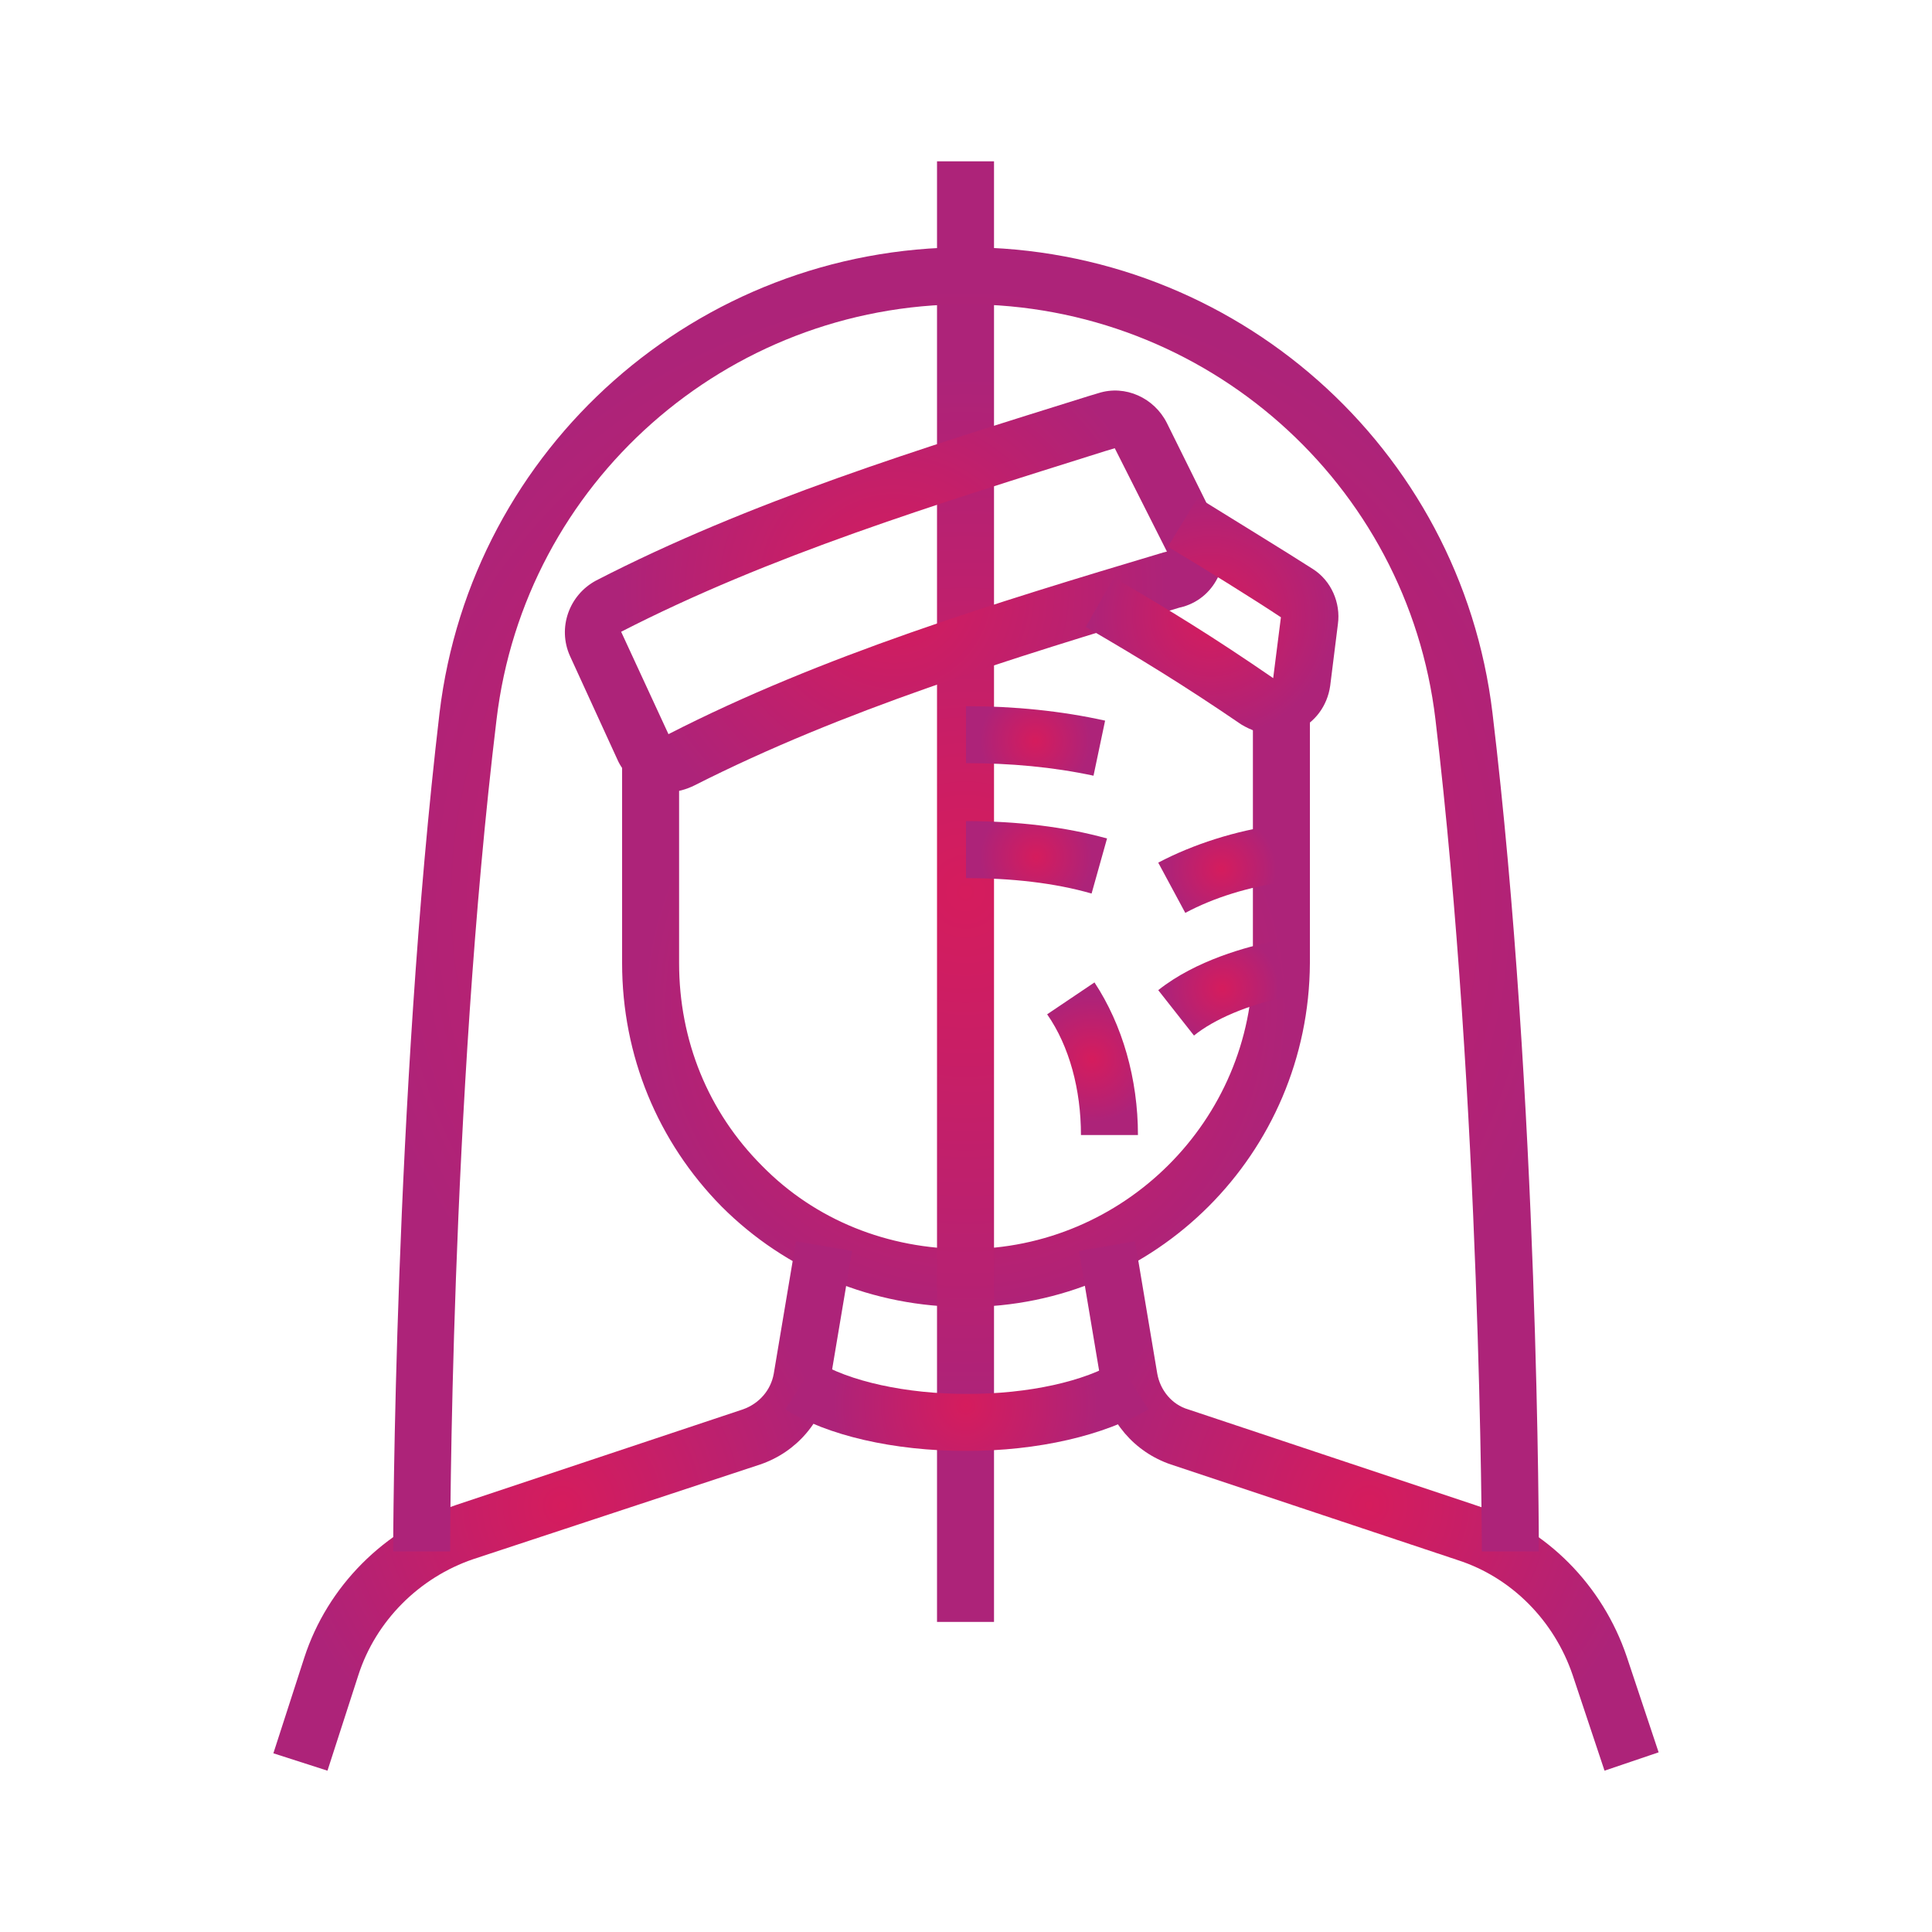
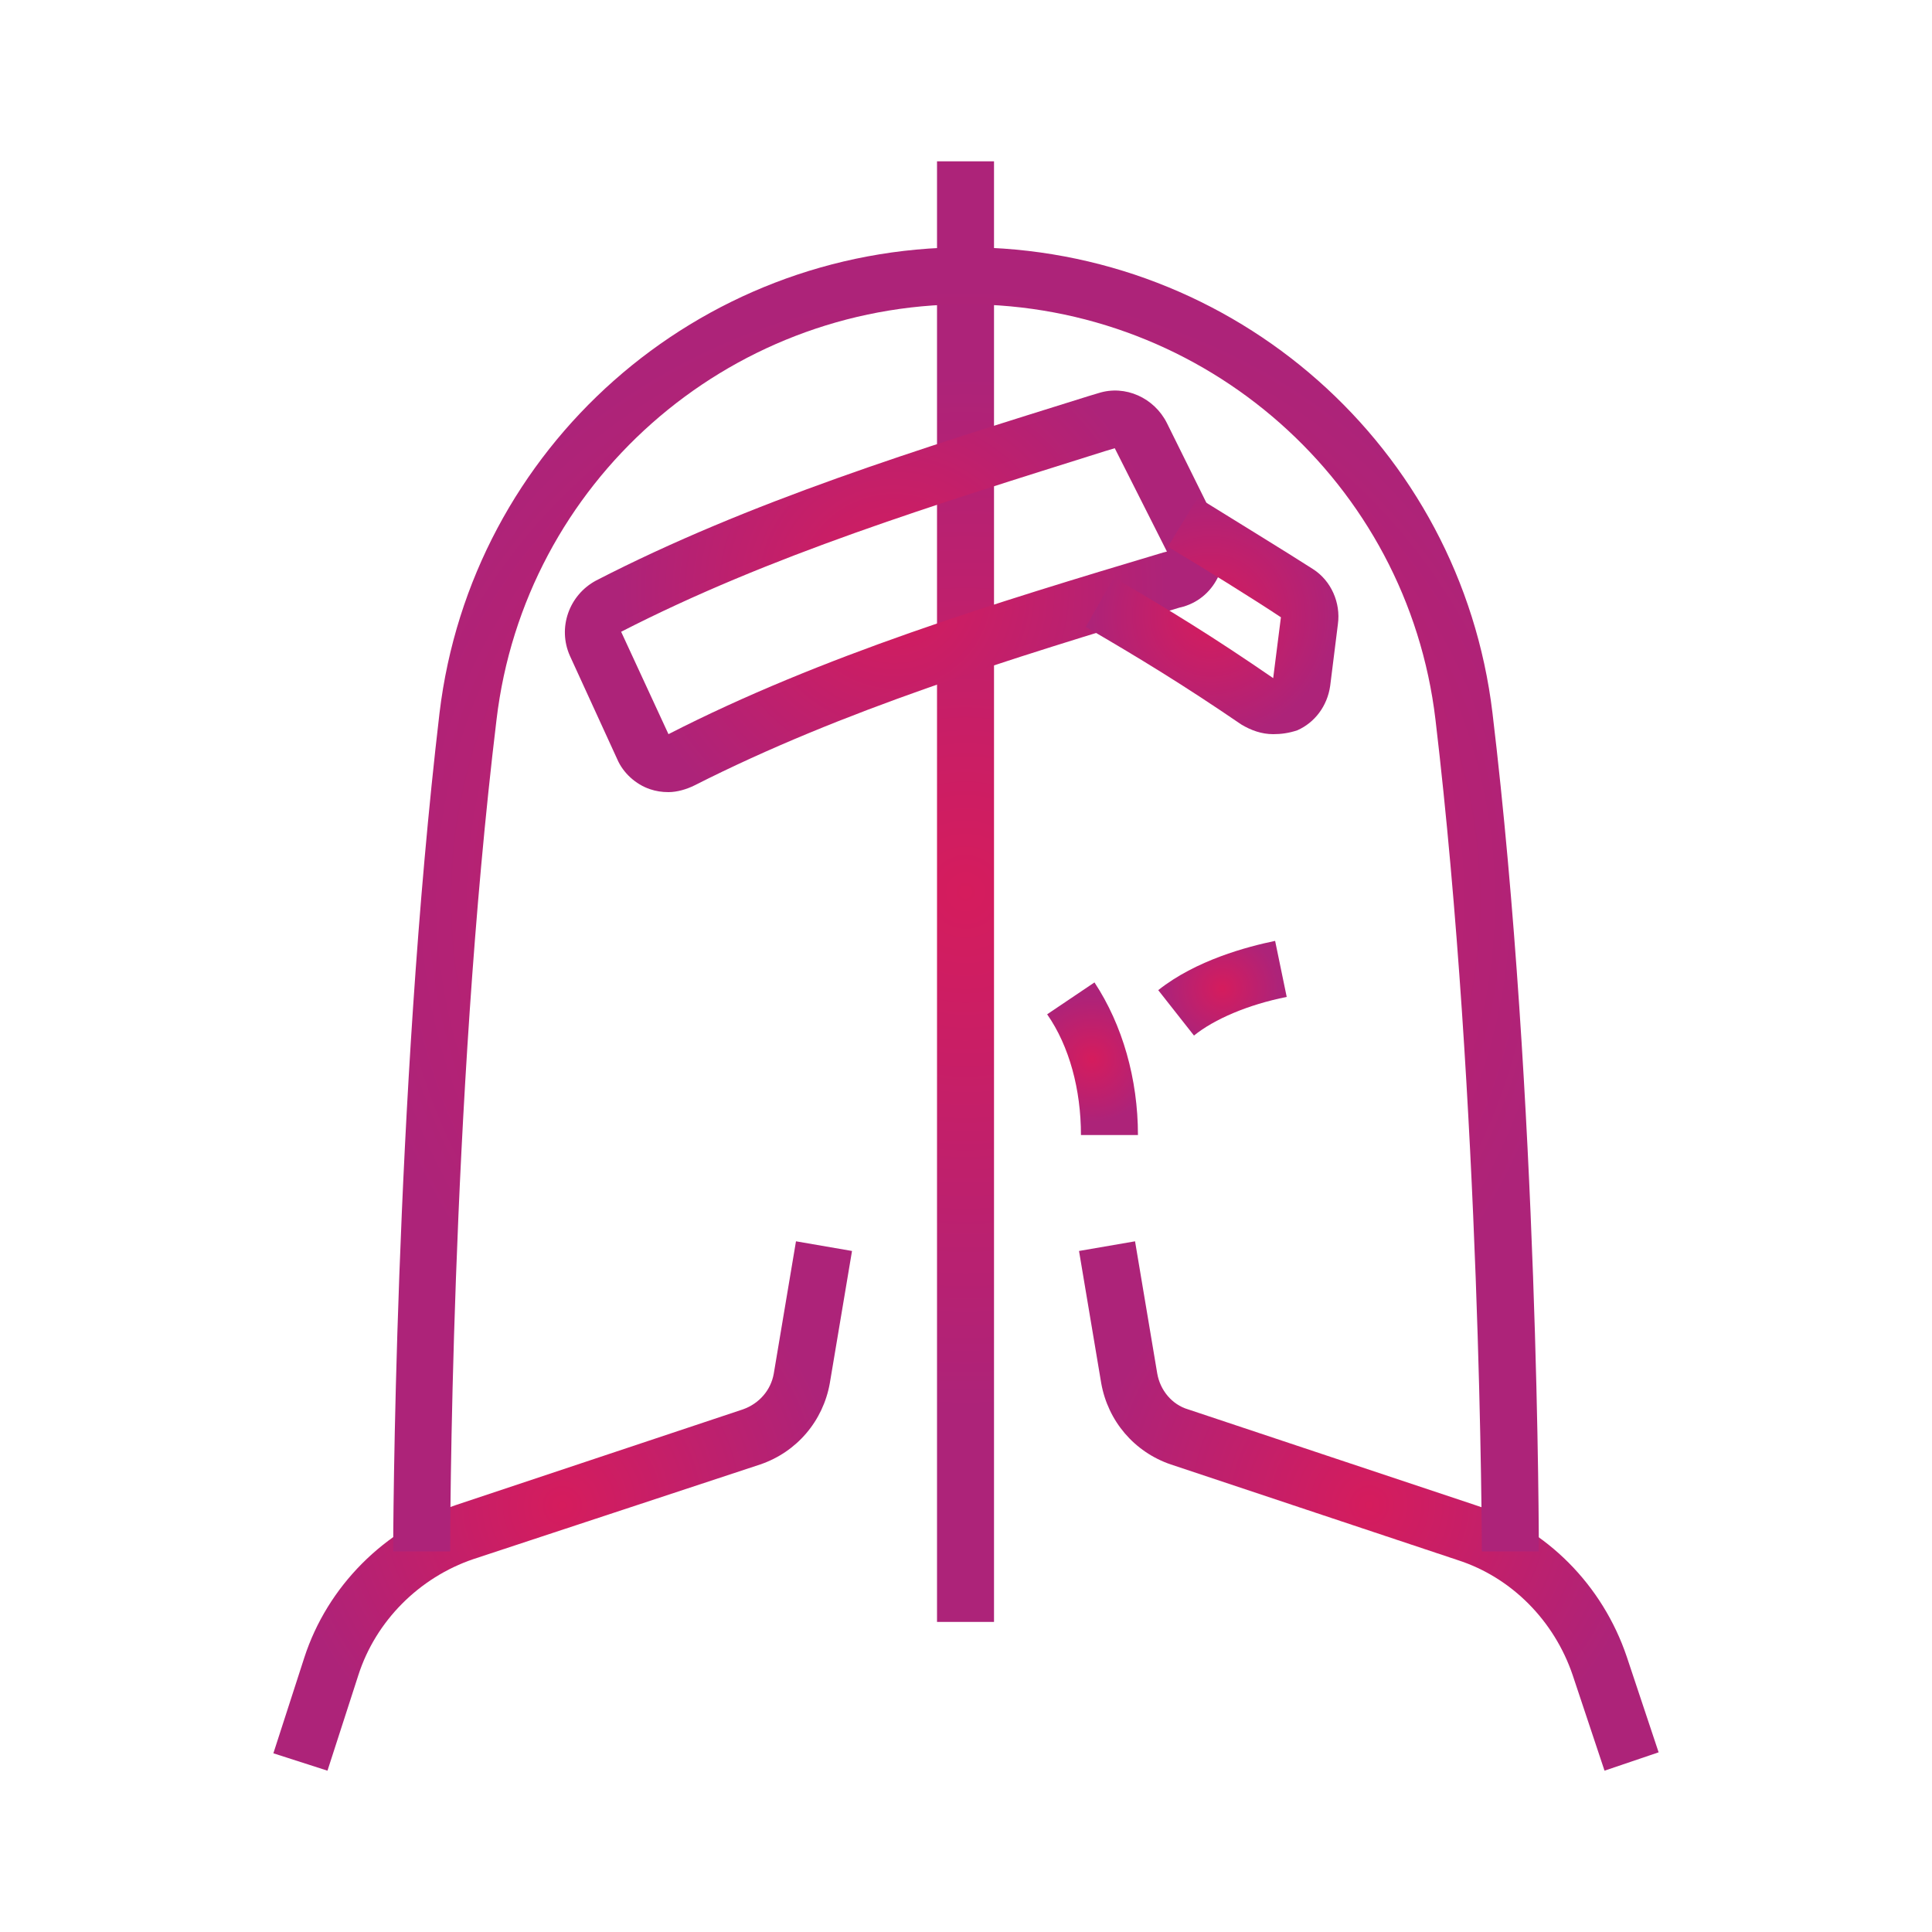
<svg xmlns="http://www.w3.org/2000/svg" version="1.1" id="ò_x2021__xF8FF__x5F_1" x="0px" y="0px" viewBox="0 0 200 200" style="enable-background:new 0 0 200 200;" xml:space="preserve">
  <style type="text/css">
	.st0{fill:url(#SVGID_1_);}
	.st1{fill:url(#SVGID_00000125597331513126555780000002723995266345841319_);}
	.st2{fill:url(#SVGID_00000172405919401388745730000007739582379749313944_);}
	.st3{fill:url(#SVGID_00000142862286527207207020000009118442755749615802_);}
	.st4{fill:url(#SVGID_00000039840510576033024320000012970498333076701100_);}
	.st5{fill:url(#SVGID_00000070838704575188678740000004717453165743407532_);}
	.st6{fill:url(#SVGID_00000093867933986600327030000002430516057350962325_);}
	.st7{fill:url(#SVGID_00000132062929241556751870000017343984970114380695_);}
	.st8{fill:url(#SVGID_00000124163677166099463880000016330885867588746376_);}
	.st9{fill:url(#SVGID_00000005227198321668433540000009872484100317201796_);}
	.st10{fill:url(#SVGID_00000132802519895807353360000010030147550313874347_);}
	.st11{fill:url(#SVGID_00000116948203289780484950000007867131740062130105_);}
	.st12{fill:url(#SVGID_00000080206245055392897410000009536806345643620029_);}
	.st13{fill:url(#SVGID_00000012434665259411276020000006387968602216521918_);}
	.st14{fill:url(#SVGID_00000026137234245023250380000010926877025689496491_);}
	.st15{fill:url(#SVGID_00000152981169439676208140000005305206071136875709_);}
	.st16{fill:url(#SVGID_00000047745541868426668510000011767977046817479574_);}
	.st17{fill:url(#SVGID_00000109739583105270575050000011788160818934571179_);}
	.st18{fill:url(#SVGID_00000000937876076366507680000006984611851454769818_);}
	.st19{fill:url(#SVGID_00000061452765779926412620000010308099156007962786_);}
	.st20{fill:url(#SVGID_00000044861776163090990160000002002314486301164977_);}
	.st21{fill:url(#SVGID_00000174594383147990926940000006673644745790068393_);}
	.st22{fill:url(#SVGID_00000005963977818408215070000001921157717272876201_);}
	.st23{fill:url(#SVGID_00000099624653899833038590000000716586906001346485_);}
	.st24{fill:url(#SVGID_00000155824886543134953530000013451652460070116775_);}
	.st25{fill:url(#SVGID_00000120545658439550297160000004418586668563535758_);}
	.st26{fill:url(#SVGID_00000044151074302357562420000011396092327924534717_);}
	.st27{fill:url(#SVGID_00000070807675269743278960000009990647177427558811_);}
	.st28{fill:url(#SVGID_00000000209664113364395900000015602717344215694994_);}
	.st29{fill:url(#SVGID_00000111903005679828415430000009078154377097433738_);}
	.st30{fill:url(#SVGID_00000181770385462173742000000008081226189563209898_);}
	.st31{fill:url(#SVGID_00000077312223496872193410000014259092368660281475_);}
	.st32{fill:url(#SVGID_00000040533160360143861810000005950691768935094147_);}
	.st33{fill:url(#SVGID_00000090254328437649571680000000892702859713069744_);}
	.st34{fill:url(#SVGID_00000004505301531941012010000012899895521340259466_);}
	.st35{fill:url(#SVGID_00000106830463570830937830000012468806321285323416_);}
	.st36{fill:url(#SVGID_00000102530060078251554460000005345650023023509405_);}
	.st37{fill:url(#SVGID_00000168833632466269175050000000390248312645289608_);}
	.st38{fill:url(#SVGID_00000110465452764912207610000017193110275259837607_);}
	.st39{fill:url(#SVGID_00000026127191128733038130000012502022659030674826_);}
	.st40{fill:url(#SVGID_00000049187709925345725210000010258814552465688465_);}
	.st41{fill:url(#SVGID_00000062163820366675782250000014533231100737826462_);}
	.st42{fill:url(#SVGID_00000000207933046857456700000005724388663410996366_);}
	.st43{fill:url(#SVGID_00000002364768784814140820000000530643611167514039_);}
	.st44{fill:url(#SVGID_00000089542714047115431240000010281504278399001791_);}
	.st45{fill:url(#SVGID_00000083084555431808529570000013521186439528640941_);}
	.st46{fill:url(#SVGID_00000020379996886229508030000010128924194479084985_);}
	.st47{fill:url(#SVGID_00000047025186899677090820000002608135436781859490_);}
	.st48{fill:url(#SVGID_00000168800949266179033560000000836371308633883298_);}
	.st49{fill:url(#SVGID_00000057147298634709571960000007847578898293951919_);}
	.st50{fill:url(#SVGID_00000172441661175056682180000006442115526764615811_);}
	.st51{fill:url(#SVGID_00000044856053599571357180000007815506060095539350_);}
	.st52{fill:url(#SVGID_00000150078122486734307630000002184262486092498870_);}
	.st53{fill:url(#SVGID_00000098922128469841133160000017919089673550040210_);}
	.st54{fill:url(#SVGID_00000121257473441788770330000009232416272322946737_);}
	.st55{fill:url(#SVGID_00000136396544914087754600000011962762620705556135_);}
	.st56{fill:url(#SVGID_00000131368567246527840140000009493449659902475912_);}
	.st57{fill:url(#SVGID_00000172435111560781569180000001584252156690645178_);}
	.st58{fill:url(#SVGID_00000083767051726800258470000012284704463783047829_);}
	.st59{fill:url(#SVGID_00000042710370497179585530000017777351280743239297_);}
	.st60{fill:url(#SVGID_00000095327010694877147560000008283074750699201423_);}
	.st61{fill:url(#SVGID_00000079466190625059199740000003163999655930628520_);}
	.st62{fill:url(#SVGID_00000032626186066840800510000012716046411588115641_);}
	.st63{fill:url(#SVGID_00000067197926366230890090000011074109721329997991_);}
	.st64{fill:url(#SVGID_00000170261281608277874760000000843713324606434470_);}
	.st65{fill:url(#SVGID_00000060021547592666589040000010660756778862983839_);}
	.st66{fill:url(#SVGID_00000094581229801813773750000008178524851050800778_);}
	.st67{fill:url(#SVGID_00000150792734178928734230000009627748032441974186_);}
	.st68{fill:url(#SVGID_00000130631385646624177110000004657830793410362784_);}
	.st69{fill:url(#SVGID_00000182499631002645641210000000250287391596557724_);}
	.st70{fill:url(#SVGID_00000091701844305877314500000013144036337642117564_);}
	.st71{fill:url(#SVGID_00000145754497020951334660000007687071286133151376_);}
	.st72{fill:url(#SVGID_00000100359549328703914860000004440314512675644805_);}
	.st73{fill:url(#SVGID_00000141421319351792673920000001607893409594871440_);}
	.st74{fill:url(#SVGID_00000110432114500184421740000004923939988815771022_);}
	.st75{fill:url(#SVGID_00000170971891003434132770000000365051063383967662_);}
	.st76{fill:url(#SVGID_00000013907280475777371860000017778191264929905598_);}
	.st77{fill:url(#SVGID_00000168103526089534099230000005243729042922559387_);}
	.st78{fill:url(#SVGID_00000082332430569907681450000011272781693809726608_);}
	.st79{fill:url(#SVGID_00000093168805566270764180000005669399392242359955_);}
	.st80{fill:url(#SVGID_00000111892538984443561620000011384651846859240078_);}
	.st81{fill:url(#SVGID_00000019655373415828233830000004628973215271167887_);}
	.st82{fill:url(#SVGID_00000134949853300696103730000007581192816662358698_);}
	.st83{fill:url(#SVGID_00000052064438890986653640000004593268259725218981_);}
	.st84{fill:url(#SVGID_00000162349708789072175470000010442138475829893284_);}
	.st85{fill:url(#SVGID_00000062875440977432274830000002095738575622969769_);}
	.st86{fill:url(#SVGID_00000103969265701116853930000006367588990275579051_);}
	.st87{fill:url(#SVGID_00000181070667050263910520000002504022319432715930_);}
	.st88{fill:url(#SVGID_00000182505530731789966500000005699962158645888168_);}
	.st89{fill:url(#SVGID_00000157986582991498505970000016584548654566244004_);}
	.st90{fill:url(#SVGID_00000045615734512469900220000017147085012062708361_);}
	.st91{fill:url(#SVGID_00000012465220058563415720000005765345931873043628_);}
	.st92{fill:url(#SVGID_00000074414668954941806250000015857648866522136962_);}
	.st93{fill:url(#SVGID_00000150073626623480236390000018211074245451890321_);}
	.st94{fill:url(#SVGID_00000029758950533689960610000009001660974076937608_);}
	.st95{fill:url(#SVGID_00000097486724345339246090000009497919834712313753_);}
	.st96{fill:url(#SVGID_00000165214681714055095500000004959973955105190572_);}
	.st97{fill:url(#SVGID_00000031187555192909459290000001451725694962761893_);}
	.st98{fill:url(#SVGID_00000163769520357431814520000006974632910929489065_);}
	.st99{fill:url(#SVGID_00000031176401896641767530000015364780192204717998_);}
	.st100{fill:url(#SVGID_00000105424731733952525010000013135731916531184809_);}
	.st101{fill:url(#SVGID_00000148658608608541414190000011469734580034126488_);}
	.st102{fill:url(#SVGID_00000016033907680452089800000001934632719423284125_);}
	.st103{fill:url(#SVGID_00000159469225278712064070000001713798515461650583_);}
	.st104{fill:url(#SVGID_00000084488822471044404720000008011894675174045624_);}
	.st105{fill:url(#SVGID_00000029739470915880338760000017673687795374394517_);}
	.st106{fill:url(#SVGID_00000067197845549426742400000017052772545254792102_);}
	.st107{fill:url(#SVGID_00000168816964015422158540000017106912169996788894_);}
	.st108{fill:url(#SVGID_00000145777504661564071580000006556118669263908236_);}
	.st109{fill:url(#SVGID_00000116953820182680097800000006923364619494637977_);}
	.st110{fill:url(#SVGID_00000055703308305759640040000015751736817632178065_);}
	.st111{fill:url(#SVGID_00000011750575436834295070000008904163063559634062_);}
	.st112{fill:url(#SVGID_00000031888332484142678440000017098883165987251097_);}
	.st113{fill:url(#SVGID_00000132770423816103095000000003927678075373017006_);}
	.st114{fill:url(#SVGID_00000179636007332154304750000001608502414258572440_);}
	.st115{fill:url(#SVGID_00000079471536210914500990000014504300777818175401_);}
	.st116{fill:url(#SVGID_00000163787532601363554410000003167693447699014335_);}
	.st117{fill:url(#SVGID_00000034062545343599455850000015613303252665151644_);}
	.st118{fill:url(#SVGID_00000142148029512272709250000005647506110317359510_);}
	.st119{fill:url(#SVGID_00000085967327779907288920000005889866761941184141_);}
	.st120{fill:url(#SVGID_00000084490192833700710720000010572670691656611496_);}
	.st121{fill:url(#SVGID_00000067233691139985149040000008236865844761658776_);}
	.st122{fill:url(#SVGID_00000162346801783214894860000005779268456757631161_);}
	.st123{fill:url(#SVGID_00000155869355331663244210000015580712821261338007_);}
	.st124{fill:url(#SVGID_00000160180640986808906070000004758285308941066680_);}
	.st125{fill:url(#SVGID_00000093170229605978430310000011332679562882323333_);}
	.st126{fill:url(#SVGID_00000047765656707917183950000018326719027603383680_);}
	.st127{fill:url(#SVGID_00000008139679835691878240000001091418908995056046_);}
	.st128{fill:url(#SVGID_00000003091594863484915250000004191661777767862718_);}
	.st129{fill:url(#SVGID_00000165203659090898891610000000715279875954803373_);}
	.st130{fill:url(#SVGID_00000141443609045338266160000016617188429382376069_);}
	.st131{fill:url(#SVGID_00000169515607223099413550000008341457802366862231_);}
	.st132{fill:url(#SVGID_00000001641637657716615260000007469469110985756846_);}
	.st133{fill:url(#SVGID_00000011027027611157253530000010239145193737993901_);}
	.st134{fill:url(#SVGID_00000083080027424847206080000011350002167522789810_);}
	.st135{fill:url(#SVGID_00000168809014356859014490000002695452249707076021_);}
	.st136{fill:url(#SVGID_00000173851412650338654780000007725190288592519839_);}
	.st137{fill:url(#SVGID_00000104678870081948575180000007240875362657435057_);}
	.st138{fill:url(#SVGID_00000101800294963940100270000013660595256201231535_);}
	.st139{fill:url(#SVGID_00000140715502158181995410000008174585960674382518_);}
	.st140{fill:url(#SVGID_00000047026545989206448990000003647646477760127414_);}
	.st141{fill:url(#SVGID_00000170258791395448793390000004690254003321551489_);}
	.st142{fill:url(#SVGID_00000044137488266853012410000008443211451349764234_);}
	.st143{fill:url(#SVGID_00000058554645009138370910000009815832208529808035_);}
	.st144{fill:url(#SVGID_00000013163491347572169540000016623936284471300738_);}
	.st145{fill:url(#SVGID_00000107586883854871892340000004205967978360853667_);}
	.st146{fill:url(#SVGID_00000095307297196776416570000001396497334453971869_);}
	.st147{fill:url(#SVGID_00000048462662657494876230000011058897606244420494_);}
	.st148{fill:url(#SVGID_00000034807777123084154800000017201156646327151265_);}
	.st149{fill:url(#SVGID_00000074425314873669390490000001287890247098486964_);}
	.st150{fill:url(#SVGID_00000036225496283199357210000007088821276647800981_);}
	.st151{fill:url(#SVGID_00000182506865127723665480000017913256122708844935_);}
	.st152{fill:url(#SVGID_00000067953349101557321040000001396674487417757363_);}
	.st153{fill:url(#SVGID_00000136397262550324279830000005582670937825943990_);}
	.st154{fill:url(#SVGID_00000023992242782260788740000001122896261849632656_);}
	.st155{fill:url(#SVGID_00000182492682194134593540000001620150087322546098_);}
	.st156{fill:url(#SVGID_00000039131440935738935040000001164888655318109880_);}
	.st157{fill:url(#SVGID_00000093159274134624523820000009064489251637243572_);}
	.st158{fill:url(#SVGID_00000177471342059306867280000011658112054158386106_);}
	.st159{fill:url(#SVGID_00000061447706355565035180000005122249932014937526_);}
	.st160{fill:url(#SVGID_00000016794685726982083840000004105380652469992606_);}
	.st161{fill:url(#SVGID_00000092424205665154075750000005536633500812605332_);}
	.st162{fill:url(#SVGID_00000092418094903890189690000001139368107919365291_);}
	.st163{fill:url(#SVGID_00000067939953244047270730000013166460887868299154_);}
	.st164{fill:url(#SVGID_00000025434198210556710450000017438252834550768005_);}
	.st165{fill:url(#SVGID_00000115515523207542339680000013985886213426594964_);}
	.st166{fill:url(#SVGID_00000142874898879064585220000008436071237246395302_);}
	.st167{fill:url(#SVGID_00000007421896807048936780000006182754164623037836_);}
	.st168{fill:url(#SVGID_00000036210596403306132220000000012061715361472386_);}
	.st169{fill:url(#SVGID_00000056386502536783925120000014796580497365552536_);}
	.st170{fill:url(#SVGID_00000136390446779677117130000009822551936690796684_);}
	.st171{fill:url(#SVGID_00000029763983474519637120000006510745434856357539_);}
	.st172{fill:url(#SVGID_00000078744610420736194070000014283457654338873989_);}
	.st173{fill:url(#SVGID_00000129203424046726606440000000746975974515631489_);}
	.st174{fill:url(#SVGID_00000150790759406075307980000007025907143837539003_);}
	.st175{fill:url(#SVGID_00000004508693029885719430000003945220011878824876_);}
	.st176{fill:url(#SVGID_00000127732875677981914930000003422160382825452447_);}
	.st177{fill:url(#SVGID_00000163777779711567327890000003682950938777876355_);}
	.st178{fill:url(#SVGID_00000071541072429593636960000006755372047034627510_);}
	.st179{fill:url(#SVGID_00000139993872818804172230000002246954992808568215_);}
	.st180{fill:url(#SVGID_00000088851830393869708990000015297396364301002144_);}
	.st181{fill:url(#SVGID_00000128473921993333510150000006753638608506061469_);}
	.st182{fill:url(#SVGID_00000116923552701074944340000016026741620745511809_);}
	.st183{fill:url(#SVGID_00000106121573782358741260000000338831491358712499_);}
</style>
  <g>
    <radialGradient id="SVGID_1_" cx="99.958" cy="104.14" r="33.462" gradientUnits="userSpaceOnUse">
      <stop offset="0" style="stop-color:#D51C5D" />
      <stop offset="1" style="stop-color:#AD2379" />
    </radialGradient>
-     <path class="st0" d="M100,135.3c-9.6,0-18.6-3.7-25.3-10.4c-6.6-6.7-10.3-15.6-10.3-25.2V78.3h5.9v21.4c0,8,3,15.4,8.6,21   c5.5,5.6,13,8.6,21.1,8.6h0c16.3,0,29.7-13.3,29.7-29.7V72.9h5.9v26.8C135.5,119.4,119.6,135.3,100,135.3L100,135.3z" />
    <radialGradient id="SVGID_00000078742726115953430990000017336389535822368927_" cx="99.958" cy="92.338" r="53.51" gradientUnits="userSpaceOnUse">
      <stop offset="0" style="stop-color:#D51C5D" />
      <stop offset="1" style="stop-color:#AD2379" />
    </radialGradient>
    <rect x="97" y="16.7" style="fill:url(#SVGID_00000078742726115953430990000017336389535822368927_);" width="5.9" height="151.2" />
    <radialGradient id="SVGID_00000147922080191287298850000018374111875840119215_" cx="58.203" cy="155.869" r="28.717" gradientUnits="userSpaceOnUse">
      <stop offset="0" style="stop-color:#D51C5D" />
      <stop offset="1" style="stop-color:#AD2379" />
    </radialGradient>
    <path style="fill:url(#SVGID_00000147922080191287298850000018374111875840119215_);" d="M33.9,183.3l-5.6-1.8l3.2-9.9   c2.4-7.4,8.3-13.3,15.7-15.8l29.7-9.9c1.7-0.6,2.9-2,3.2-3.7l2.3-13.7l5.8,1l-2.3,13.7c-0.7,3.9-3.4,7.1-7.2,8.4L49,161.4   c-5.6,1.9-10.1,6.4-11.9,12L33.9,183.3z" />
    <radialGradient id="SVGID_00000093856921685625108280000002917134508428011931_" cx="141.757" cy="155.814" r="28.751" gradientUnits="userSpaceOnUse">
      <stop offset="0" style="stop-color:#D51C5D" />
      <stop offset="1" style="stop-color:#AD2379" />
    </radialGradient>
    <path style="fill:url(#SVGID_00000093856921685625108280000002917134508428011931_);" d="M166.1,183.3l-3.3-9.9   c-1.9-5.6-6.3-10.1-11.9-11.9l-29.7-9.9c-3.8-1.3-6.5-4.5-7.2-8.4l-2.3-13.7l5.8-1l2.3,13.7c0.3,1.7,1.5,3.2,3.2,3.7l29.7,9.9   c7.4,2.4,13.2,8.3,15.7,15.7l3.3,9.9L166.1,183.3z" />
    <radialGradient id="SVGID_00000035500262526123654880000000195204014178943899_" cx="99.964" cy="145.477" r="13.668" gradientUnits="userSpaceOnUse">
      <stop offset="0" style="stop-color:#D51C5D" />
      <stop offset="1" style="stop-color:#AD2379" />
    </radialGradient>
-     <path style="fill:url(#SVGID_00000035500262526123654880000000195204014178943899_);" d="M100,150.2c-7.5,0-14.4-1.6-18.7-4.3   l3.2-5c3.4,2.1,9.3,3.4,15.6,3.4c6.4,0,12.2-1.3,15.6-3.4l3.2,5C114.3,148.6,107.5,150.2,100,150.2z" />
    <radialGradient id="SVGID_00000035505656046571312200000007038409403788307615_" cx="99.958" cy="93.128" r="63.542" gradientUnits="userSpaceOnUse">
      <stop offset="0" style="stop-color:#D51C5D" />
      <stop offset="1" style="stop-color:#AD2379" />
    </radialGradient>
    <path style="fill:url(#SVGID_00000035505656046571312200000007038409403788307615_);" d="M46.6,160.6h-5.9c0-0.5,0.1-46.8,4.8-86.8   c3.3-27.5,26.7-48.2,54.5-48.2s51.2,20.7,54.5,48.2c4.8,40.1,4.8,86.4,4.8,86.8h-5.9c0-0.5-0.1-46.4-4.8-86.1   c-2.9-24.5-23.8-43-48.6-43S54.3,50,51.4,74.5C46.6,114.2,46.6,160.2,46.6,160.6z" />
    <radialGradient id="SVGID_00000179638638645810631640000008143929646621202083_" cx="92.544" cy="61.203" r="28.229" gradientUnits="userSpaceOnUse">
      <stop offset="0" style="stop-color:#D51C5D" />
      <stop offset="1" style="stop-color:#AD2379" />
    </radialGradient>
    <path style="fill:url(#SVGID_00000179638638645810631640000008143929646621202083_);" d="M69.2,82c-0.7,0-1.3-0.1-1.9-0.3   c-1.5-0.5-2.8-1.7-3.4-3.1L59,67.9c-1.3-2.9-0.1-6.3,2.7-7.8c15.9-8.2,33.7-13.7,51-19.1l1-0.3c2.8-0.9,5.8,0.5,7.1,3.1l5.3,10.7   c0.8,1.5,0.8,3.4,0.1,5c-0.7,1.6-2,2.8-3.7,3.3l-0.4,0.1c-17.9,5.4-34.8,10.6-50.2,18.4C71.1,81.7,70.1,82,69.2,82z M115.4,46.4   l-1,0.3c-17.8,5.6-34.7,10.8-50.1,18.7L69.2,76C85,67.9,103,62.4,120.4,57.2l0.4-0.1L115.4,46.4z" />
    <radialGradient id="SVGID_00000127747308599168228280000013898638192525323708_" cx="125.384" cy="63.696" r="12.735" gradientUnits="userSpaceOnUse">
      <stop offset="0" style="stop-color:#D51C5D" />
      <stop offset="1" style="stop-color:#AD2379" />
    </radialGradient>
    <path style="fill:url(#SVGID_00000127747308599168228280000013898638192525323708_);" d="M131.8,76c-1.2,0-2.3-0.4-3.3-1   c-6-4.1-10.6-6.9-16.1-10.1l2.9-5.1c5.7,3.3,10.4,6.2,16.5,10.4l0.8-6.3c-2.7-1.8-8-5.1-11.7-7.3l3.1-5.1c3.7,2.3,9.1,5.6,11.9,7.4   c1.9,1.2,2.9,3.5,2.6,5.7l-0.8,6.4c-0.3,2.1-1.6,3.8-3.4,4.6C133.4,75.9,132.6,76,131.8,76z" />
    <radialGradient id="SVGID_00000098922679015701999550000012778614774928036257_" cx="107.173" cy="76.691" r="5.711" gradientUnits="userSpaceOnUse">
      <stop offset="0" style="stop-color:#D51C5D" />
      <stop offset="1" style="stop-color:#AD2379" />
    </radialGradient>
-     <path style="fill:url(#SVGID_00000098922679015701999550000012778614774928036257_);" d="M113.2,80.3C109,79.4,104.6,79,100,79   v-5.9c5,0,9.9,0.5,14.4,1.5L113.2,80.3z" />
    <radialGradient id="SVGID_00000151501657964610307860000000688169891758115729_" cx="107.26" cy="88.695" r="5.811" gradientUnits="userSpaceOnUse">
      <stop offset="0" style="stop-color:#D51C5D" />
      <stop offset="1" style="stop-color:#AD2379" />
    </radialGradient>
-     <path style="fill:url(#SVGID_00000151501657964610307860000000688169891758115729_);" d="M113,92.5c-3.8-1.1-8.3-1.6-13-1.6v-5.9   c5.3,0,10.3,0.6,14.6,1.8L113,92.5z" />
    <radialGradient id="SVGID_00000009549738358913010990000002480084912216473235_" cx="113.034" cy="109.626" r="6.516" gradientUnits="userSpaceOnUse">
      <stop offset="0" style="stop-color:#D51C5D" />
      <stop offset="1" style="stop-color:#AD2379" />
    </radialGradient>
    <path style="fill:url(#SVGID_00000009549738358913010990000002480084912216473235_);" d="M117.8,117.5h-5.9c0-4.7-1.2-9.2-3.5-12.5   l4.9-3.3C116.2,106.1,117.8,111.7,117.8,117.5z" />
    <radialGradient id="SVGID_00000088101609127316335080000001240482232829778879_" cx="126.433" cy="89.954" r="5.658" gradientUnits="userSpaceOnUse">
      <stop offset="0" style="stop-color:#D51C5D" />
      <stop offset="1" style="stop-color:#AD2379" />
    </radialGradient>
-     <path style="fill:url(#SVGID_00000088101609127316335080000001240482232829778879_);" d="M122.7,94.5l-2.8-5.2   c3.6-1.9,8-3.3,12.3-3.9l0.8,5.9C129.3,91.8,125.7,92.9,122.7,94.5z" />
    <radialGradient id="SVGID_00000051350942492758546350000001381591709615846079_" cx="126.531" cy="102.309" r="5.817" gradientUnits="userSpaceOnUse">
      <stop offset="0" style="stop-color:#D51C5D" />
      <stop offset="1" style="stop-color:#AD2379" />
    </radialGradient>
    <path style="fill:url(#SVGID_00000051350942492758546350000001381591709615846079_);" d="M123.6,107.2l-3.7-4.7   c3.9-3.1,9.2-4.5,12.1-5.1l1.2,5.8C129.2,104,125.7,105.5,123.6,107.2z" />
  </g>
</svg>